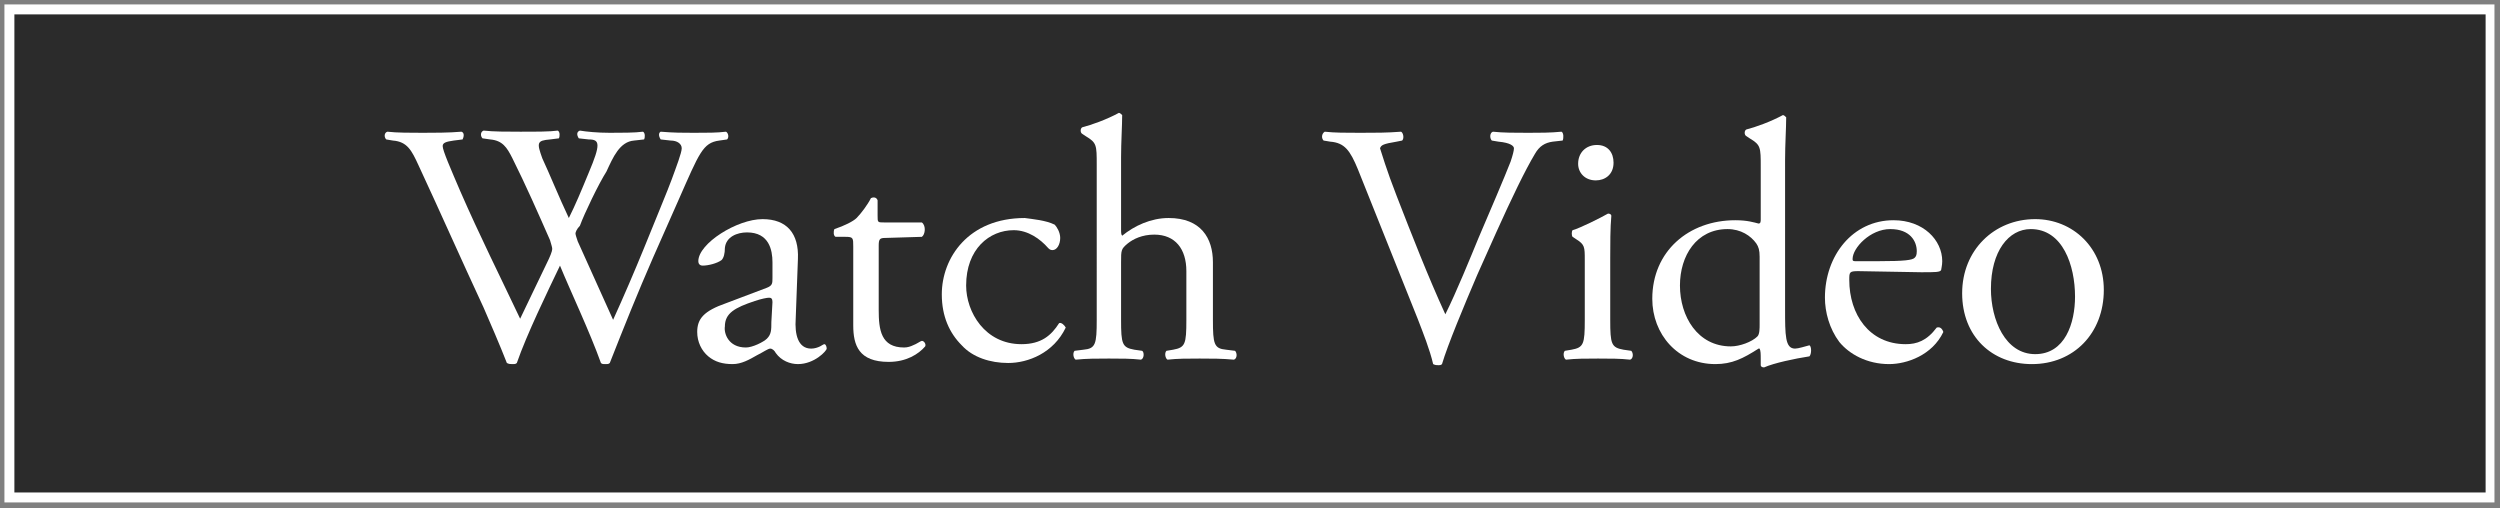
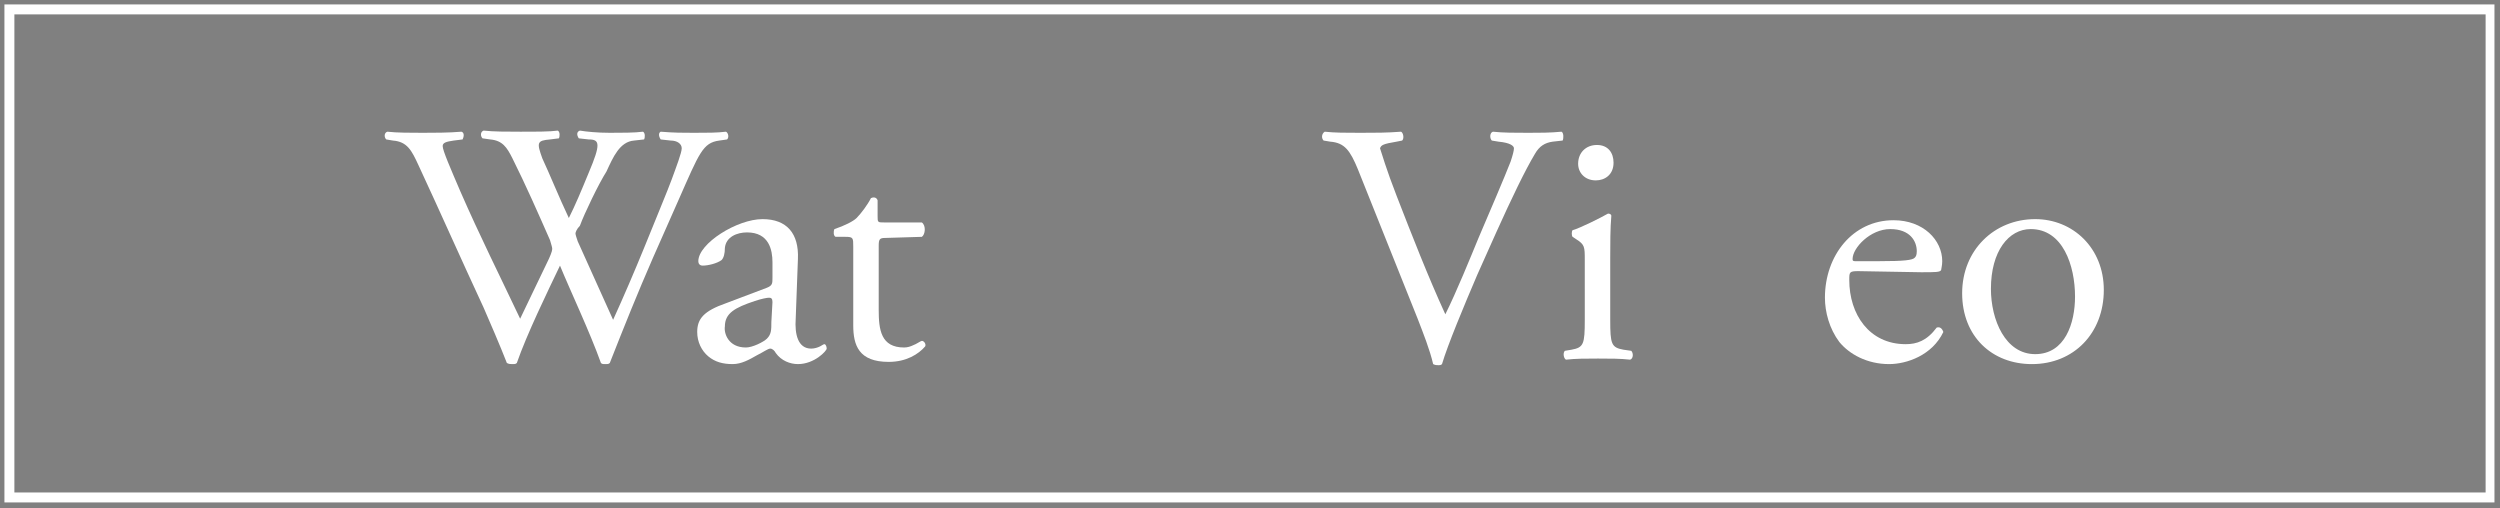
<svg xmlns="http://www.w3.org/2000/svg" version="1.1" id="Layer_1" x="0px" y="0px" viewBox="0 0 225.9 45.9" enable-background="new 0 0 225.9 45.9" xml:space="preserve">
  <rect x="0" y="0" width="225.9" height="45.9" fill="#808080" stroke="none" />
  <g>
-     <rect x="0.9" y="0.9" fill="#2B2B2B" width="224.1" height="44.1" />
    <path fill="#FFFFFF" d="M224.6,1.3v43.2H1.3V1.3H224.6 M225.4,0.4H0.4v45h225V0.4L225.4,0.4z" />
  </g>
  <g>
    <path fill="#FFFFFF" d="M34.9,12.6c-0.2-0.2-0.2-0.6,0.1-0.7c0.8,0.1,2.2,0.1,3.2,0.1c0.9,0,2.4,0,3.5-0.1c0.3,0.1,0.2,0.5,0.1,0.7   L41,12.7c-0.7,0.1-1,0.2-1,0.5c0,0.4,0.7,2,1.6,4.1c1.7,3.9,3.6,7.7,5.4,11.5c0.7-1.5,1.6-3.3,2.4-5c0.3-0.6,0.5-1.1,0.5-1.3   s-0.1-0.4-0.2-0.8c-1.1-2.5-2.2-5-3.4-7.4c-0.5-1-0.9-1.6-2-1.7l-0.7-0.1c-0.2-0.2-0.2-0.6,0.1-0.7c0.9,0.1,2.1,0.1,3.3,0.1   c1.5,0,2.7,0,3.4-0.1c0.2,0.1,0.2,0.5,0.1,0.7l-0.8,0.1c-1.2,0.1-1.2,0.3-0.7,1.7c0.7,1.5,1.5,3.5,2.4,5.4c0.6-1.2,1.1-2.4,1.8-4.1   c1.1-2.6,1-3,0-3l-0.9-0.1c-0.2-0.3-0.2-0.6,0.1-0.7C53,11.9,54,12,55.1,12c1,0,2.3,0,3-0.1c0.2,0.1,0.2,0.5,0.1,0.7l-0.9,0.1   c-1.3,0.1-1.9,1.5-2.5,2.8c-0.7,1.1-2,3.8-2.4,4.9C52.1,20.7,52,21,52,21.1s0.1,0.4,0.2,0.7c1.1,2.4,2.1,4.7,3.2,7.1   c1-2.2,1.9-4.3,2.8-6.5c0.6-1.5,2.3-5.6,2.5-6.2c0.4-1.1,0.9-2.4,0.9-2.8c0-0.4-0.4-0.7-1-0.7l-0.9-0.1c-0.2-0.3-0.2-0.6,0-0.7   c1.2,0.1,2,0.1,3,0.1c1.2,0,2.1,0,2.9-0.1c0.2,0.1,0.3,0.5,0.1,0.7L65,12.7c-1.5,0.2-1.8,1.1-3.7,5.4L59,23.3   c-1.4,3.2-2.6,6.2-3.9,9.5c-0.1,0.1-0.2,0.1-0.4,0.1s-0.3,0-0.4-0.1c-1-2.8-2.8-6.6-3.7-8.8c-1.1,2.3-3,6.2-3.9,8.8   c-0.1,0.1-0.2,0.1-0.4,0.1s-0.3,0-0.5-0.1c-0.5-1.3-1.7-4.1-2.1-5c-2-4.3-3.9-8.6-5.9-12.9c-0.6-1.3-1-2.1-2.3-2.2L34.9,12.6z" />
    <path fill="#FFFFFF" d="M69.3,26c0.5-0.2,0.5-0.4,0.5-0.9v-1.4c0-1.1-0.3-2.7-2.3-2.7c-0.9,0-1.9,0.4-2,1.4c0,0.5-0.1,0.9-0.3,1.1   C64.8,23.8,64,24,63.5,24c-0.3,0-0.4-0.2-0.4-0.4c0-1.6,3.5-3.8,5.8-3.8c2.2,0,3.3,1.3,3.2,3.6l-0.2,5.4c-0.1,1.4,0.2,2.7,1.4,2.7   c0.3,0,0.6-0.1,0.8-0.2c0.2-0.1,0.3-0.2,0.4-0.2s0.2,0.2,0.2,0.4c0,0.2-1.1,1.4-2.6,1.4c-0.7,0-1.5-0.3-2-1   c-0.1-0.2-0.3-0.4-0.5-0.4s-0.6,0.3-1.2,0.6c-0.7,0.4-1.4,0.8-2.2,0.8c-0.9,0-1.6-0.2-2.2-0.7s-1-1.3-1-2.2c0-1.2,0.6-1.9,2.6-2.6   L69.3,26z M67.4,31.4c0.6,0,1.6-0.5,1.9-0.8c0.4-0.4,0.4-0.8,0.4-1.5l0.1-1.8c0-0.3-0.1-0.4-0.3-0.4c-0.2,0-0.7,0.1-1.3,0.3   c-1.8,0.6-2.7,1.1-2.7,2.3C65.4,30.1,65.8,31.4,67.4,31.4z" />
    <path fill="#FFFFFF" d="M80,21.5c-0.5,0-0.6,0.1-0.6,0.7V28c0,1.8,0.2,3.4,2.3,3.4c0.3,0,0.6-0.1,0.8-0.2c0.3-0.1,0.7-0.4,0.8-0.4   c0.2,0,0.4,0.3,0.3,0.5c-0.6,0.7-1.7,1.4-3.3,1.4c-2.7,0-3.2-1.5-3.2-3.3v-7.1c0-0.8,0-0.9-0.7-0.9h-0.9c-0.2-0.1-0.2-0.5-0.1-0.7   c0.9-0.3,1.7-0.7,2-1c0.4-0.4,1-1.2,1.3-1.8c0.2-0.1,0.5-0.1,0.6,0.2v1.4c0,0.6,0,0.6,0.6,0.6h3.4c0.4,0.3,0.3,1.1,0,1.3L80,21.5   L80,21.5z" />
-     <path fill="#FFFFFF" d="M95.3,20.3c0.2,0.2,0.5,0.7,0.5,1.2c0,0.6-0.3,1.1-0.7,1.1c-0.2,0-0.3-0.1-0.4-0.2   c-0.7-0.8-1.8-1.6-3.1-1.6c-2.2,0-4.3,1.7-4.3,5c0,2.4,1.7,5.3,5,5.3c1.8,0,2.7-0.8,3.4-1.9c0.2-0.1,0.5,0.2,0.6,0.4   c-1.1,2.3-3.4,3.2-5.2,3.2c-1.6,0-3.2-0.5-4.2-1.6c-1.1-1.1-1.8-2.6-1.8-4.6c0-3.3,2.4-6.9,7.5-6.9C93.3,19.8,94.5,19.9,95.3,20.3z   " />
-     <path fill="#FFFFFF" d="M99.1,14.9c0-1.8,0-2-1-2.6l-0.3-0.2c-0.2-0.1-0.2-0.5,0-0.6c0.8-0.2,2.2-0.7,3.3-1.3   c0.1,0,0.2,0.1,0.3,0.2c0,0.9-0.1,2.5-0.1,3.8v6.5c0,0.3,0,0.5,0.1,0.6c1.1-0.9,2.6-1.6,4.2-1.6c2.9,0,4,1.8,4,4v5.2   c0,2.2,0.1,2.6,1.2,2.7l0.8,0.1c0.2,0.2,0.2,0.7-0.1,0.8c-1.1-0.1-2-0.1-3.1-0.1s-2,0-2.9,0.1c-0.2-0.1-0.3-0.6-0.1-0.8l0.6-0.1   c1.1-0.2,1.2-0.5,1.2-2.7v-4.4c0-2-1-3.3-2.9-3.3c-1.1,0-1.9,0.4-2.4,0.8c-0.6,0.5-0.6,0.6-0.6,1.7v5.2c0,2.2,0.1,2.5,1.2,2.7   l0.7,0.1c0.2,0.1,0.2,0.7-0.1,0.8c-0.9-0.1-1.8-0.1-2.9-0.1s-2,0-3,0.1c-0.2-0.1-0.3-0.6-0.1-0.8l0.8-0.1c1.1-0.1,1.2-0.5,1.2-2.7   C99.1,28.9,99.1,14.9,99.1,14.9z" />
    <path fill="#FFFFFF" d="M122.7,15.3c-0.7-1.7-1.2-2.4-2.5-2.5l-0.6-0.1c-0.2-0.2-0.2-0.6,0.1-0.8c0.9,0.1,1.9,0.1,3.2,0.1   c1.4,0,2.4,0,3.7-0.1c0.2,0.1,0.3,0.6,0.1,0.8l-0.5,0.1c-1.2,0.2-1.4,0.3-1.5,0.6c0.1,0.3,0.6,2,1.5,4.3c1.4,3.6,2.8,7.2,4.4,10.7   c1-2,2.3-5.2,3-6.9c0.9-2.1,2.4-5.6,2.9-6.9c0.2-0.6,0.3-1,0.3-1.2s-0.3-0.5-1.4-0.6l-0.6-0.1c-0.2-0.2-0.2-0.7,0.1-0.8   c0.9,0.1,2,0.1,3.2,0.1c1,0,2,0,3-0.1c0.2,0.1,0.2,0.6,0.1,0.8l-0.9,0.1c-0.7,0.1-1.2,0.4-1.6,1.1c-0.9,1.5-2.1,4-3.5,7.1l-1.7,3.8   c-1.2,2.8-2.7,6.4-3.2,8.1c-0.1,0.1-0.2,0.1-0.3,0.1c-0.2,0-0.3,0-0.5-0.1c-0.3-1.3-0.9-2.8-1.4-4.1L122.7,15.3z" />
    <path fill="#FFFFFF" d="M143.2,23.5c0-1.2,0-1.4-0.8-1.9l-0.3-0.2c-0.1-0.1-0.1-0.5,0-0.6c0.7-0.2,2.5-1.1,3.2-1.5   c0.2,0,0.3,0.1,0.3,0.2c-0.1,1.1-0.1,2.6-0.1,3.8v5.6c0,2.2,0.1,2.5,1.2,2.7l0.7,0.1c0.2,0.2,0.2,0.7-0.1,0.8   c-0.9-0.1-1.8-0.1-2.9-0.1c-1.1,0-2,0-2.9,0.1c-0.2-0.1-0.3-0.6-0.1-0.8l0.6-0.1c1.1-0.2,1.2-0.5,1.2-2.7L143.2,23.5L143.2,23.5z    M145.8,14.7c0,1.1-0.8,1.6-1.6,1.6c-1,0-1.6-0.7-1.6-1.5c0-1,0.7-1.7,1.7-1.7S145.8,13.8,145.8,14.7z" />
-     <path fill="#FFFFFF" d="M161.3,27.9c0,2.4,0,3.6,0.9,3.6c0.3,0,0.9-0.2,1.3-0.3c0.2,0.1,0.2,0.8,0,1c-1.3,0.2-3.2,0.6-4.1,1   c-0.2,0-0.3-0.1-0.3-0.2v-0.5c0-0.5,0-0.8-0.1-1h-0.1c-1.4,0.9-2.4,1.4-3.9,1.4c-3.4,0-5.7-2.7-5.7-5.9c0-4.3,3.3-7.1,7.5-7.1   c1.1,0,1.7,0.2,2.1,0.3c0.2,0,0.2-0.2,0.2-0.4v-4.7c0-1.8,0-2-1-2.6l-0.3-0.2c-0.2-0.1-0.2-0.5,0-0.6c0.8-0.2,2.2-0.7,3.3-1.3   c0.1,0,0.2,0.1,0.3,0.2c0,0.9-0.1,2.5-0.1,3.8L161.3,27.9L161.3,27.9z M159,23.2c0-0.6-0.1-0.9-0.3-1.2c-0.5-0.7-1.4-1.3-2.6-1.3   c-2.8,0-4.3,2.4-4.3,5.1c0,2.8,1.6,5.5,4.6,5.5c0.8,0,1.9-0.4,2.4-0.9c0.2-0.2,0.2-0.7,0.2-1.1L159,23.2L159,23.2z" />
    <path fill="#FFFFFF" d="M167.9,24.5c-0.8,0-0.8,0.1-0.8,0.8c0,3.1,1.8,5.8,5.1,5.8c1,0,1.9-0.3,2.8-1.5c0.3-0.1,0.5,0.1,0.6,0.4   c-1,2.1-3.3,2.9-4.9,2.9c-2,0-3.6-0.9-4.5-2c-0.9-1.2-1.3-2.7-1.3-4c0-3.8,2.5-7,6.2-7c2.7,0,4.4,1.8,4.4,3.7   c0,0.4-0.1,0.7-0.1,0.8c-0.1,0.2-0.5,0.2-1.8,0.2L167.9,24.5L167.9,24.5z M169.8,23.6c2.3,0,3-0.1,3.2-0.3c0.1-0.1,0.2-0.2,0.2-0.6   c0-0.9-0.6-2-2.4-2c-1.8,0-3.4,1.7-3.4,2.7c0,0.1,0,0.2,0.2,0.2C167.6,23.6,169.8,23.6,169.8,23.6z" />
    <path fill="#FFFFFF" d="M190.1,26.2c0,3.9-2.7,6.7-6.5,6.7c-3.6,0-6.3-2.5-6.3-6.4s2.9-6.7,6.6-6.7   C187.3,19.8,190.1,22.4,190.1,26.2z M183.5,20.7c-2,0-3.6,2-3.6,5.4c0,2.8,1.3,5.9,4,5.9s3.6-2.8,3.6-5.2   C187.5,24,186.4,20.7,183.5,20.7z" />
  </g>
</svg>